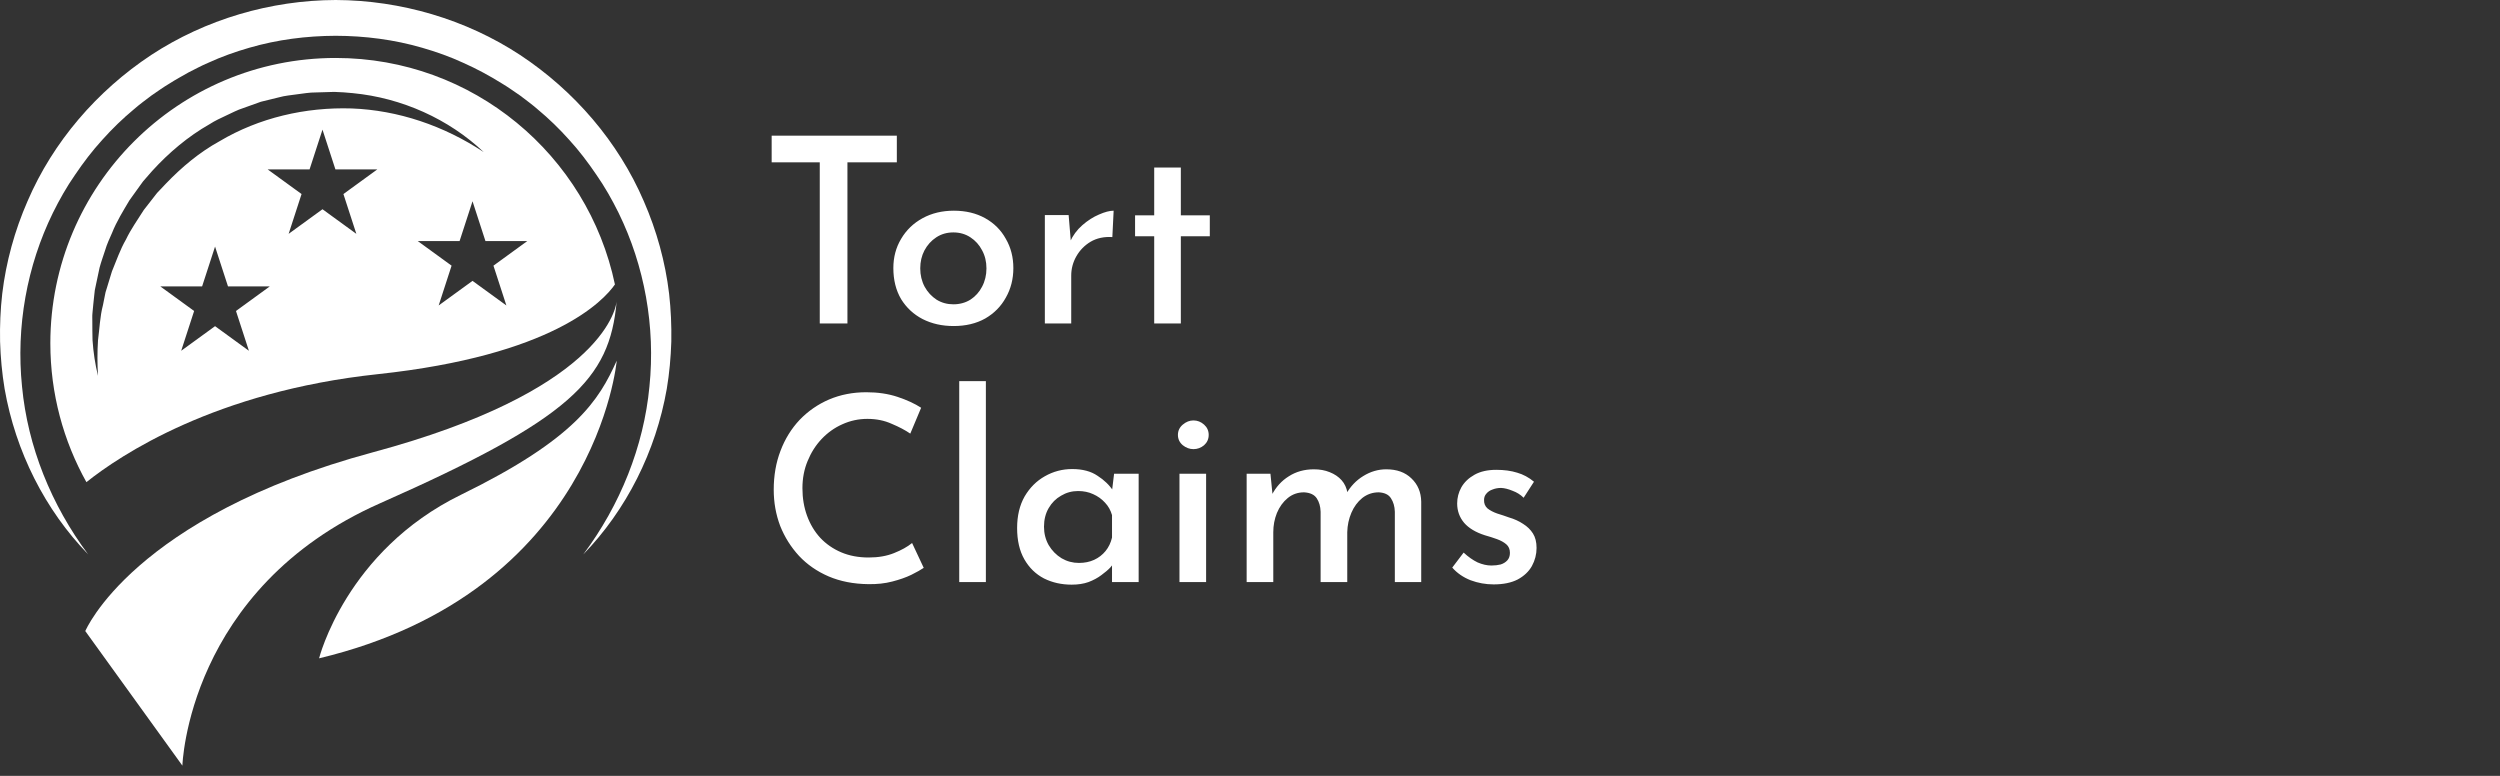
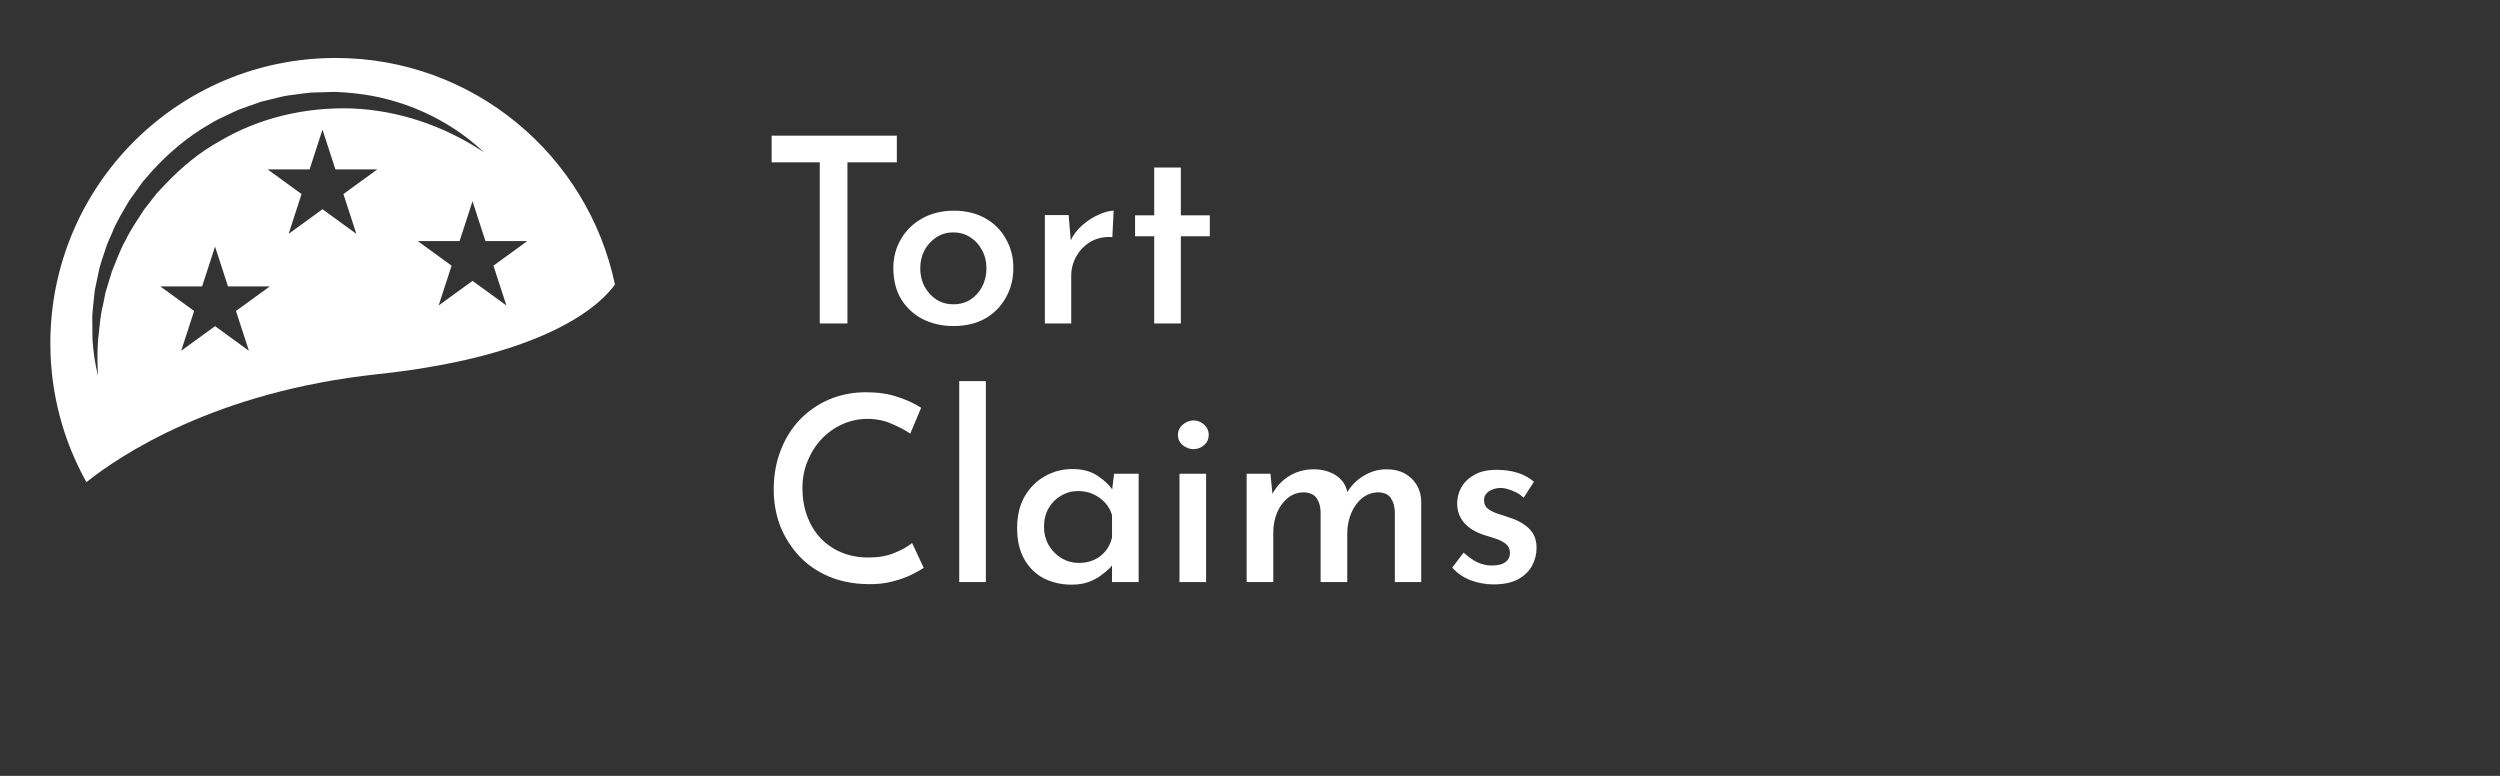
<svg xmlns="http://www.w3.org/2000/svg" width="232" height="72" viewBox="0 0 232 72" fill="none">
  <rect x="0" y="0" width="232" height="72" fill="#333333" stroke="none" />
-   <path d="M57.223 27.999C57.098 28.939 55.469 36.349 34.629 41.966C12.341 47.972 7.915 58.564 7.915 58.564L16.926 71.051C16.926 71.051 17.399 54.614 35.261 46.708C53.039 38.843 56.568 35.204 57.223 27.999Z" fill="white" />
  <path d="M57.224 27.998C57.233 27.933 57.233 27.9 57.233 27.9C57.231 27.933 57.226 27.965 57.224 27.998Z" fill="white" />
-   <path d="M42.77 45.919C32.1 51.135 29.611 61.093 29.611 61.093C55.335 54.929 57.233 33.471 57.233 33.471C55.574 37.146 53.44 40.703 42.77 45.919Z" fill="white" />
  <path d="M57.065 26.398C54.548 14.394 43.904 5.379 31.153 5.379C16.527 5.379 4.672 17.234 4.672 31.859C4.672 36.538 5.89 40.929 8.019 44.743C11.151 42.244 19.988 36.331 35.051 34.723C51.295 32.988 55.993 27.935 57.065 26.398ZM48.934 22.37L45.792 24.654L46.992 28.347L43.85 26.064L40.708 28.347L41.907 24.654L38.766 22.37H42.65L43.85 18.677L45.049 22.37H48.934ZM14.574 17.908L14.328 18.224L13.343 19.488C12.775 20.39 12.148 21.265 11.686 22.233C11.144 23.164 10.805 24.19 10.388 25.184L9.914 26.735L9.794 27.124L9.713 27.523L9.553 28.322C9.273 29.38 9.244 30.473 9.096 31.565C9.023 32.661 9.03 33.766 9.094 34.879C8.827 33.797 8.662 32.687 8.587 31.567C8.568 31.009 8.573 30.445 8.568 29.882C8.575 29.599 8.547 29.316 8.582 29.036L8.662 28.192L8.752 27.346L8.799 26.924L8.886 26.509L9.24 24.838C9.388 24.289 9.584 23.754 9.761 23.209C9.919 22.658 10.166 22.142 10.397 21.618C10.819 20.55 11.429 19.575 12.014 18.587L13.02 17.187L13.273 16.838L13.555 16.513L14.123 15.863C15.672 14.165 17.456 12.655 19.464 11.516C19.95 11.2 20.475 10.962 20.996 10.717C21.522 10.477 22.029 10.199 22.58 10.027L24.209 9.444C24.767 9.303 25.326 9.162 25.887 9.032C26.443 8.874 27.021 8.834 27.589 8.749C28.159 8.678 28.725 8.575 29.302 8.579L31.023 8.528C31.596 8.551 32.168 8.579 32.736 8.643C37.295 9.081 41.655 11.052 44.889 14.114C41.181 11.658 36.929 10.225 32.633 10.064C28.345 9.93 24.044 10.927 20.384 13.1C18.517 14.123 16.867 15.507 15.396 17.041L14.847 17.621L14.574 17.908ZM23.099 32.552L19.957 30.268L16.815 32.552L18.015 28.859L14.873 26.575H18.757L19.957 22.882L21.157 26.575H25.041L21.899 28.859L23.099 32.552ZM33.069 21.701L29.927 19.417L26.785 21.701L27.985 18.007L24.843 15.723H28.727L29.927 12.03L31.127 15.723H35.011L31.869 18.007L33.069 21.701Z" fill="white" />
-   <path d="M62.093 27.256C61.742 24.308 60.94 21.404 59.743 18.665C57.379 13.166 53.296 8.424 48.271 5.105C43.23 1.791 37.191 0.026 31.153 0C25.114 0.021 19.075 1.794 14.031 5.103C9.009 8.421 4.922 13.161 2.558 18.663C1.36 21.401 0.561 24.305 0.208 27.254C0.04 28.729 -0.023 30.212 0.007 31.69C0.052 33.167 0.187 34.638 0.429 36.09C1.445 41.893 4.179 47.328 8.186 51.45C4.752 46.854 2.572 41.433 2.044 35.871C1.478 30.316 2.496 24.673 4.91 19.752C5.518 18.523 6.194 17.328 6.977 16.207C7.743 15.075 8.57 13.986 9.492 12.977C10.402 11.962 11.38 11.007 12.429 10.14C12.94 9.69 13.494 9.294 14.034 8.879C14.597 8.497 15.144 8.096 15.731 7.75C16.301 7.38 16.902 7.066 17.489 6.724C18.097 6.423 18.691 6.093 19.316 5.831C20.549 5.263 21.828 4.808 23.129 4.433C25.734 3.675 28.444 3.33 31.155 3.321C33.865 3.328 36.576 3.675 39.181 4.433C40.481 4.808 41.764 5.263 42.994 5.831C44.234 6.383 45.431 7.029 46.581 7.747C47.166 8.094 47.715 8.495 48.278 8.876C48.816 9.291 49.372 9.687 49.883 10.137C50.932 11.005 51.91 11.959 52.82 12.975C53.742 13.982 54.567 15.073 55.335 16.204C56.118 17.326 56.794 18.521 57.402 19.749C59.816 24.673 60.834 30.318 60.268 35.873C59.738 41.436 57.56 46.859 54.124 51.453C58.128 47.328 60.862 41.895 61.876 36.093C62.121 34.641 62.251 33.17 62.298 31.692C62.324 30.214 62.26 28.732 62.093 27.256Z" fill="white" />
  <path d="M71.61 12.592H83.226V15.064H78.642V30.016H76.074V15.064H71.61V12.592ZM82.903 24.88C82.903 23.872 83.143 22.968 83.623 22.168C84.103 21.352 84.767 20.712 85.615 20.248C86.463 19.784 87.431 19.552 88.519 19.552C89.623 19.552 90.591 19.784 91.423 20.248C92.255 20.712 92.895 21.352 93.343 22.168C93.807 22.968 94.039 23.872 94.039 24.88C94.039 25.888 93.807 26.8 93.343 27.616C92.895 28.432 92.255 29.08 91.423 29.56C90.591 30.024 89.615 30.256 88.495 30.256C87.423 30.256 86.463 30.04 85.615 29.608C84.783 29.176 84.119 28.56 83.623 27.76C83.143 26.944 82.903 25.984 82.903 24.88ZM85.399 24.904C85.399 25.528 85.535 26.096 85.807 26.608C86.079 27.104 86.447 27.504 86.911 27.808C87.375 28.096 87.895 28.24 88.471 28.24C89.063 28.24 89.591 28.096 90.055 27.808C90.519 27.504 90.879 27.104 91.135 26.608C91.407 26.096 91.543 25.528 91.543 24.904C91.543 24.28 91.407 23.72 91.135 23.224C90.879 22.728 90.519 22.328 90.055 22.024C89.591 21.72 89.063 21.568 88.471 21.568C87.879 21.568 87.351 21.72 86.887 22.024C86.423 22.328 86.055 22.736 85.783 23.248C85.527 23.744 85.399 24.296 85.399 24.904ZM99.17 19.96L99.41 22.84L99.29 22.456C99.562 21.848 99.946 21.328 100.442 20.896C100.938 20.464 101.45 20.136 101.978 19.912C102.522 19.672 102.978 19.552 103.346 19.552L103.226 22C102.458 21.952 101.786 22.096 101.21 22.432C100.65 22.768 100.21 23.216 99.89 23.776C99.57 24.336 99.41 24.936 99.41 25.576V30.016H96.962V19.96H99.17ZM107.11 15.544H109.582V19.984H112.27V21.928H109.582V30.016H107.11V21.928H105.334V19.984H107.11V15.544ZM85.722 52.696C85.466 52.872 85.082 53.088 84.57 53.344C84.074 53.584 83.482 53.792 82.794 53.968C82.122 54.144 81.378 54.224 80.562 54.208C79.202 54.192 77.978 53.952 76.89 53.488C75.818 53.024 74.906 52.392 74.154 51.592C73.402 50.776 72.818 49.848 72.402 48.808C72.002 47.752 71.802 46.632 71.802 45.448C71.802 44.136 72.01 42.936 72.426 41.848C72.842 40.744 73.434 39.784 74.202 38.968C74.986 38.152 75.898 37.52 76.938 37.072C77.994 36.624 79.146 36.4 80.394 36.4C81.466 36.4 82.434 36.544 83.298 36.832C84.162 37.12 84.89 37.456 85.482 37.84L84.474 40.24C84.01 39.92 83.434 39.616 82.746 39.328C82.074 39.024 81.322 38.872 80.49 38.872C79.674 38.872 78.898 39.04 78.162 39.376C77.442 39.696 76.802 40.152 76.242 40.744C75.698 41.32 75.266 42 74.946 42.784C74.626 43.552 74.466 44.392 74.466 45.304C74.466 46.232 74.61 47.088 74.898 47.872C75.186 48.656 75.594 49.336 76.122 49.912C76.666 50.488 77.314 50.936 78.066 51.256C78.818 51.576 79.666 51.736 80.61 51.736C81.506 51.736 82.29 51.6 82.962 51.328C83.65 51.056 84.21 50.744 84.642 50.392L85.722 52.696ZM89.017 35.368H91.489V54.016H89.017V35.368ZM99.451 54.256C98.507 54.256 97.651 54.064 96.883 53.68C96.115 53.28 95.507 52.688 95.059 51.904C94.612 51.12 94.388 50.152 94.388 49C94.388 47.864 94.62 46.888 95.084 46.072C95.564 45.256 96.188 44.632 96.956 44.2C97.74 43.752 98.588 43.528 99.499 43.528C100.459 43.528 101.243 43.736 101.851 44.152C102.475 44.552 102.963 45.024 103.315 45.568L103.147 45.952L103.387 43.96H105.667V54.016H103.195V51.496L103.459 52.096C103.395 52.224 103.259 52.408 103.051 52.648C102.843 52.872 102.563 53.112 102.211 53.368C101.875 53.624 101.475 53.84 101.011 54.016C100.563 54.176 100.043 54.256 99.451 54.256ZM100.123 52.24C100.651 52.24 101.123 52.144 101.539 51.952C101.955 51.76 102.307 51.488 102.595 51.136C102.883 50.784 103.083 50.368 103.195 49.888V47.8C103.067 47.352 102.851 46.968 102.547 46.648C102.243 46.312 101.875 46.048 101.443 45.856C101.027 45.664 100.563 45.568 100.051 45.568C99.475 45.568 98.948 45.712 98.468 46C97.987 46.272 97.603 46.656 97.316 47.152C97.028 47.648 96.883 48.224 96.883 48.88C96.883 49.504 97.028 50.072 97.316 50.584C97.62 51.096 98.019 51.504 98.516 51.808C99.011 52.096 99.547 52.24 100.123 52.24ZM109.455 43.96H111.927V54.016H109.455V43.96ZM109.311 40.36C109.311 39.976 109.463 39.656 109.767 39.4C110.071 39.144 110.399 39.016 110.751 39.016C111.119 39.016 111.447 39.144 111.735 39.4C112.023 39.656 112.167 39.976 112.167 40.36C112.167 40.744 112.023 41.064 111.735 41.32C111.447 41.56 111.119 41.68 110.751 41.68C110.399 41.68 110.071 41.56 109.767 41.32C109.463 41.064 109.311 40.744 109.311 40.36ZM117.897 43.96L118.113 46.12L118.017 45.952C118.401 45.2 118.929 44.616 119.601 44.2C120.273 43.768 121.049 43.552 121.929 43.552C122.473 43.552 122.961 43.64 123.393 43.816C123.841 43.992 124.209 44.24 124.497 44.56C124.785 44.88 124.969 45.28 125.049 45.76L124.929 45.832C125.329 45.128 125.857 44.576 126.513 44.176C127.185 43.76 127.897 43.552 128.649 43.552C129.625 43.552 130.401 43.832 130.977 44.392C131.569 44.952 131.873 45.672 131.889 46.552V54.016H129.441V47.488C129.425 46.992 129.305 46.576 129.081 46.24C128.873 45.904 128.497 45.72 127.953 45.688C127.377 45.688 126.865 45.864 126.417 46.216C125.985 46.568 125.649 47.024 125.409 47.584C125.169 48.144 125.041 48.744 125.025 49.384V54.016H122.553V47.488C122.537 46.992 122.417 46.576 122.193 46.24C121.969 45.904 121.577 45.72 121.017 45.688C120.441 45.688 119.937 45.864 119.505 46.216C119.073 46.568 118.737 47.032 118.497 47.608C118.273 48.168 118.161 48.76 118.161 49.384V54.016H115.689V43.96H117.897ZM138.609 54.232C137.873 54.232 137.161 54.104 136.473 53.848C135.785 53.576 135.217 53.184 134.769 52.672L135.825 51.28C136.257 51.68 136.689 51.984 137.121 52.192C137.569 52.384 137.993 52.48 138.393 52.48C138.713 52.48 139.001 52.448 139.257 52.384C139.513 52.304 139.721 52.176 139.881 52C140.041 51.824 140.121 51.592 140.121 51.304C140.121 50.968 140.009 50.704 139.785 50.512C139.561 50.32 139.273 50.16 138.921 50.032C138.569 49.904 138.193 49.784 137.793 49.672C136.945 49.4 136.305 49.016 135.873 48.52C135.441 48.008 135.225 47.408 135.225 46.72C135.225 46.192 135.353 45.696 135.609 45.232C135.881 44.752 136.289 44.36 136.833 44.056C137.377 43.752 138.049 43.6 138.849 43.6C139.585 43.6 140.233 43.688 140.793 43.864C141.353 44.024 141.873 44.304 142.353 44.704L141.393 46.192C141.105 45.904 140.761 45.688 140.361 45.544C139.977 45.384 139.625 45.296 139.305 45.28C139.017 45.28 138.753 45.328 138.513 45.424C138.273 45.504 138.081 45.632 137.937 45.808C137.793 45.968 137.721 46.16 137.721 46.384C137.705 46.704 137.809 46.968 138.033 47.176C138.273 47.368 138.577 47.528 138.945 47.656C139.313 47.768 139.673 47.888 140.025 48.016C140.521 48.16 140.961 48.36 141.345 48.616C141.729 48.856 142.033 49.152 142.257 49.504C142.481 49.856 142.593 50.304 142.593 50.848C142.593 51.44 142.449 52 142.161 52.528C141.873 53.04 141.433 53.456 140.841 53.776C140.249 54.08 139.505 54.232 138.609 54.232Z" fill="white" />
</svg>